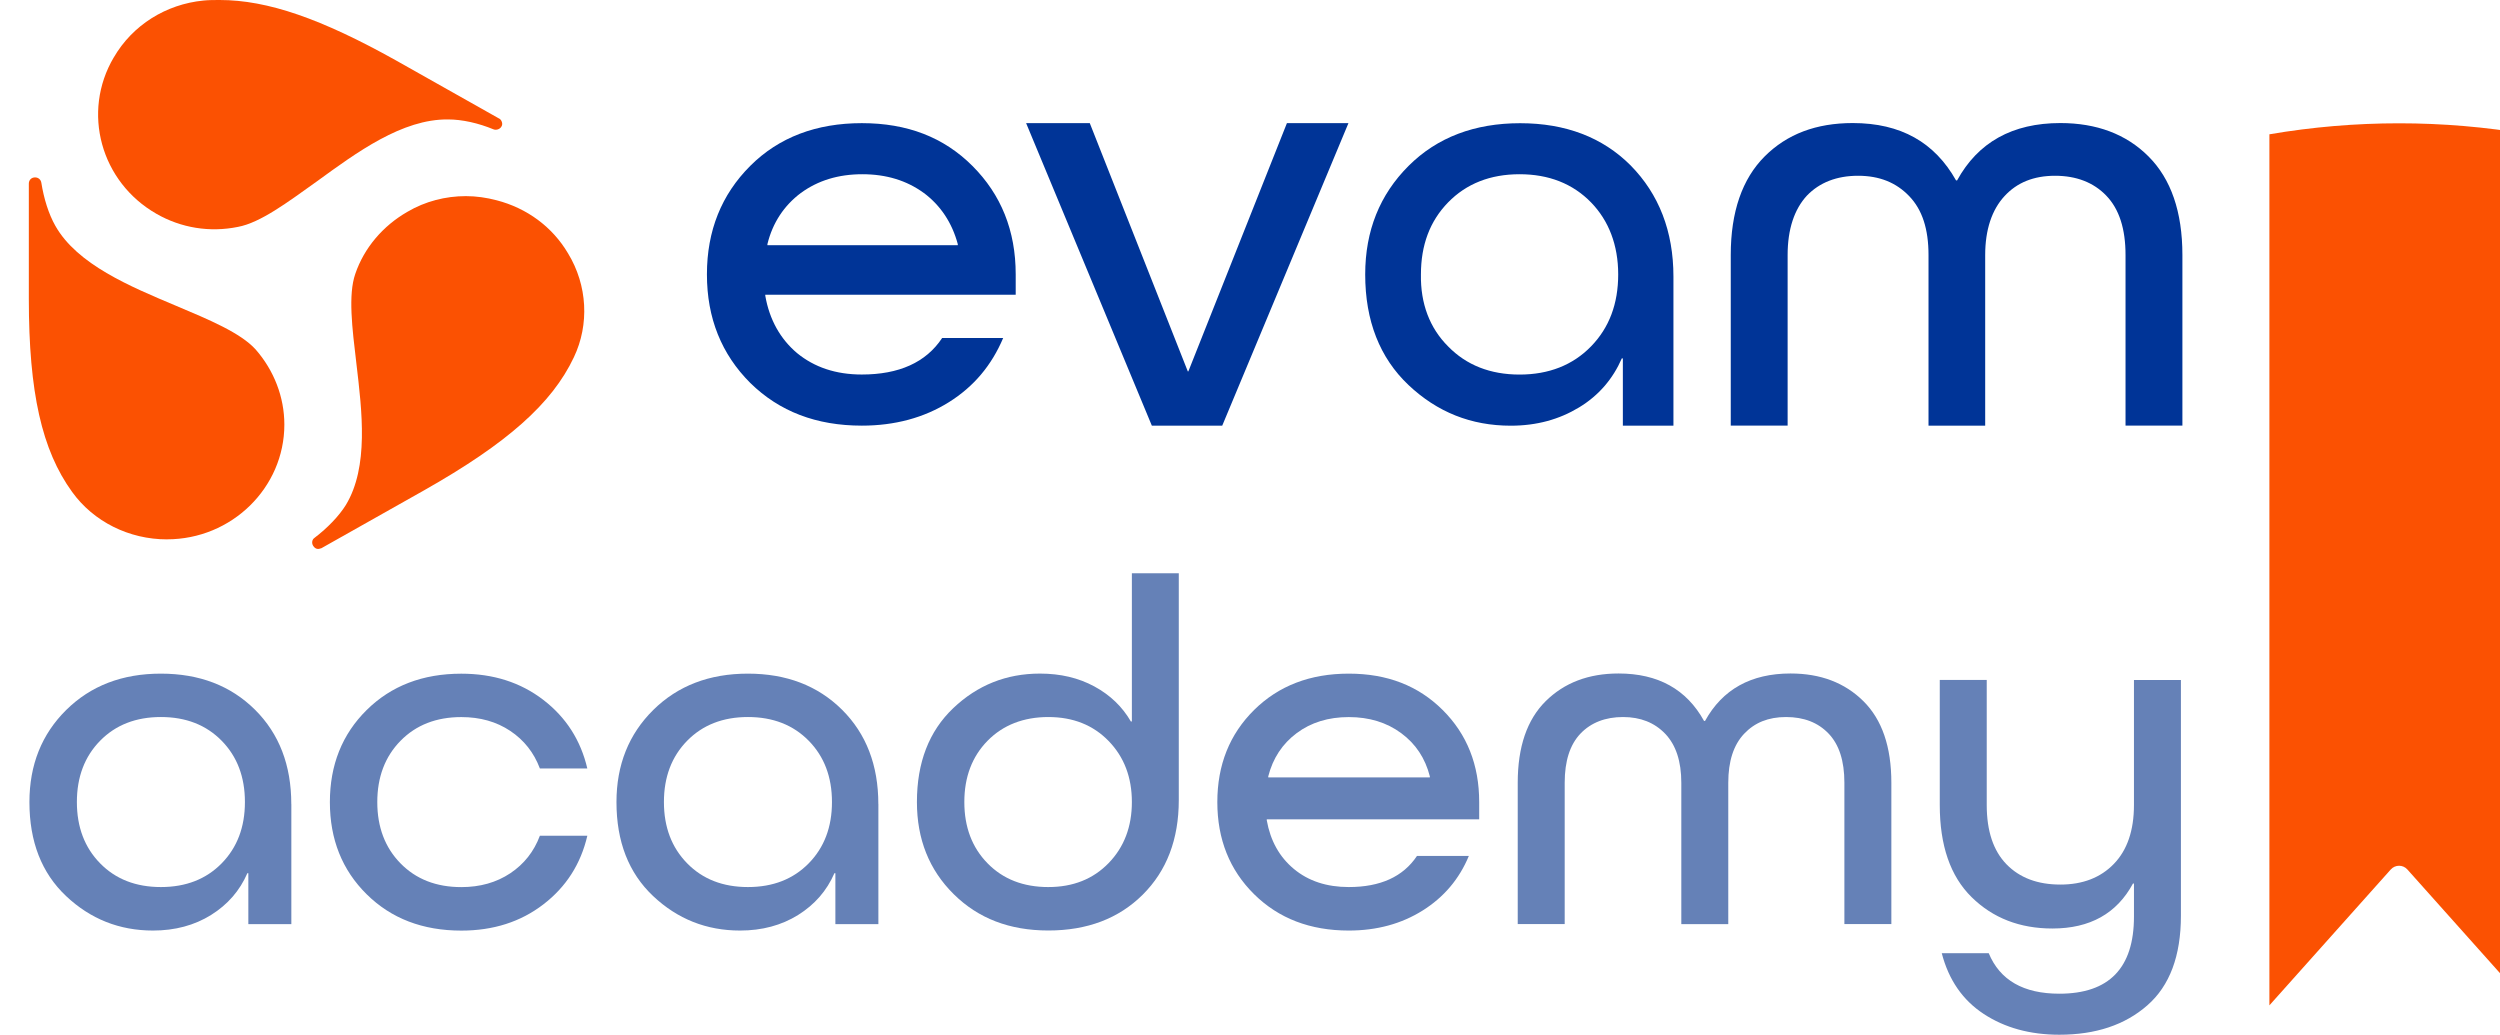
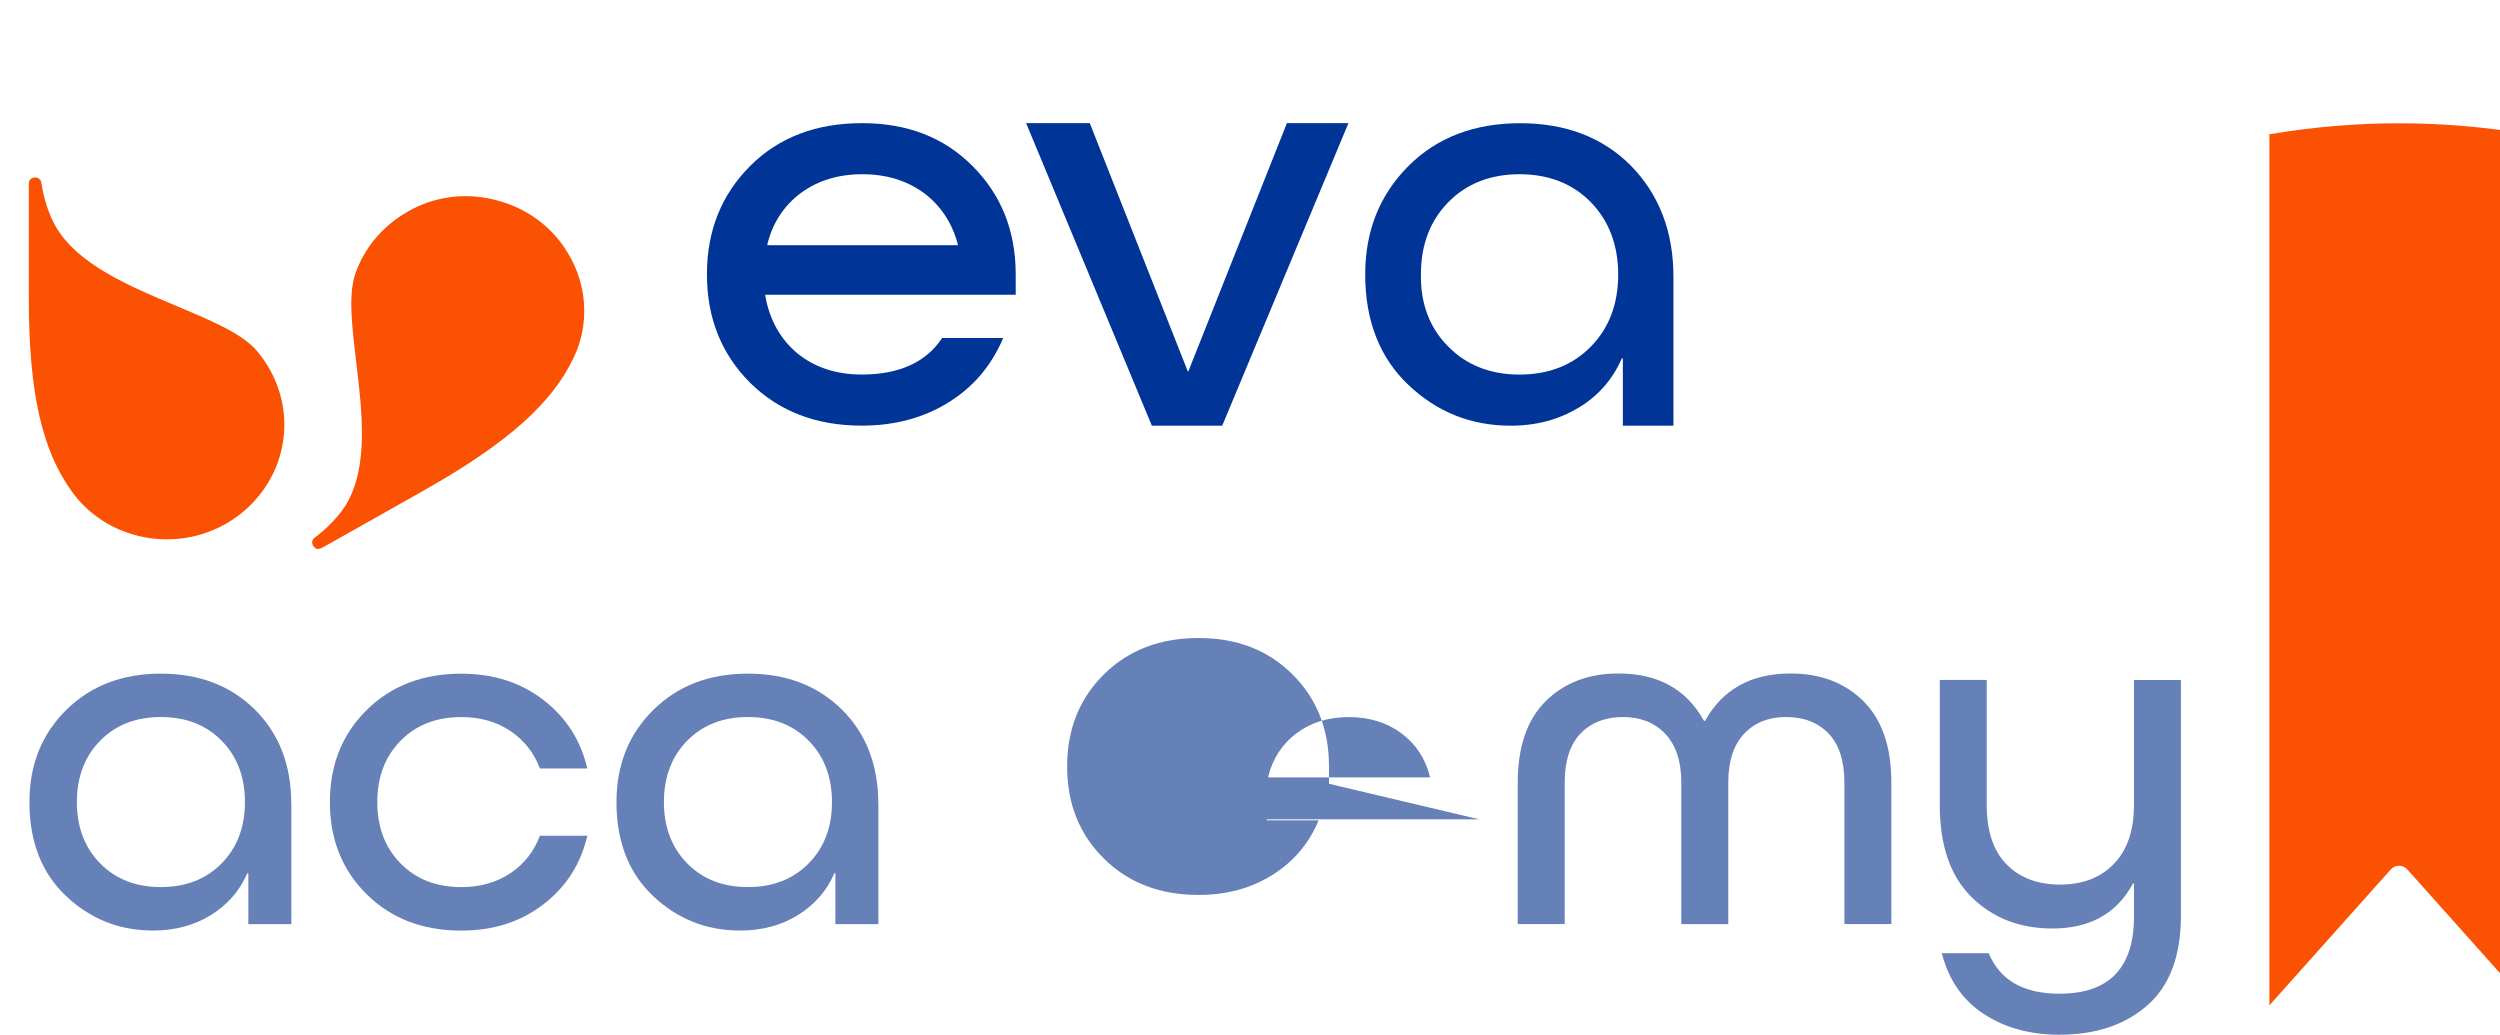
<svg xmlns="http://www.w3.org/2000/svg" id="Layer_1" viewBox="0 0 504.65 208.88">
  <defs>
    <style>
      .cls-1 {
        fill: #003497;
      }

      .cls-2 {
        fill: #6581b7;
      }

      .cls-3 {
        fill: #fb5102;
      }
    </style>
  </defs>
  <g>
    <path class="cls-2" d="M58.81,162.3v24.24h-8.68v-10.27h-.2c-1.53,3.53-3.97,6.33-7.33,8.43-3.36,2.09-7.27,3.14-11.72,3.14-6.78,0-12.64-2.33-17.56-6.98-4.92-4.65-7.38-10.97-7.38-18.95,0-7.51,2.48-13.71,7.43-18.6,4.95-4.89,11.32-7.33,19.1-7.33s14.11,2.43,19,7.28c4.89,4.86,7.33,11.21,7.33,19.05ZM20.21,174.27c3.12,3.19,7.21,4.79,12.27,4.79s9.14-1.6,12.27-4.79c3.13-3.19,4.69-7.31,4.69-12.37s-1.56-9.18-4.69-12.37c-3.13-3.19-7.22-4.79-12.27-4.79s-9.14,1.6-12.27,4.79c-3.13,3.19-4.69,7.32-4.69,12.37s1.56,9.18,4.69,12.37Z" />
    <path class="cls-2" d="M118.56,155.12h-9.58c-1.2-3.19-3.19-5.72-5.98-7.58-2.79-1.86-6.08-2.79-9.88-2.79-5.05,0-9.14,1.6-12.27,4.79-3.13,3.19-4.69,7.32-4.69,12.37s1.56,9.18,4.69,12.37c3.12,3.19,7.21,4.79,12.27,4.79,3.79,0,7.08-.93,9.88-2.79,2.79-1.86,4.79-4.39,5.98-7.58h9.58c-1.33,5.72-4.29,10.34-8.88,13.86-4.59,3.53-10.11,5.29-16.56,5.29-7.78,0-14.15-2.44-19.1-7.33-4.95-4.89-7.43-11.09-7.43-18.6s2.48-13.71,7.43-18.6c4.95-4.89,11.32-7.33,19.1-7.33,6.45,0,11.97,1.76,16.56,5.29,4.59,3.53,7.55,8.15,8.88,13.86Z" />
    <path class="cls-2" d="M177.31,162.3v24.24h-8.68v-10.27h-.2c-1.53,3.53-3.97,6.33-7.33,8.43-3.36,2.09-7.27,3.14-11.72,3.14-6.78,0-12.64-2.33-17.56-6.98-4.92-4.65-7.38-10.97-7.38-18.95,0-7.51,2.48-13.71,7.43-18.6,4.95-4.89,11.32-7.33,19.1-7.33s14.11,2.43,19,7.28c4.89,4.86,7.33,11.21,7.33,19.05ZM138.71,174.27c3.12,3.19,7.21,4.79,12.27,4.79s9.14-1.6,12.27-4.79c3.13-3.19,4.69-7.31,4.69-12.37s-1.56-9.18-4.69-12.37c-3.13-3.19-7.22-4.79-12.27-4.79s-9.14,1.6-12.27,4.79c-3.13,3.19-4.69,7.32-4.69,12.37s1.56,9.18,4.69,12.37Z" />
-     <path class="cls-2" d="M237.95,115.72v45.78c0,7.91-2.43,14.28-7.28,19.1-4.85,4.82-11.21,7.23-19.05,7.23s-14.15-2.44-19.1-7.33c-4.95-4.89-7.43-11.09-7.43-18.6,0-7.98,2.44-14.3,7.33-18.95,4.89-4.65,10.72-6.98,17.51-6.98,4.12,0,7.78.86,10.97,2.59,3.19,1.73,5.65,4.09,7.38,7.08h.2v-29.92h9.48ZM211.62,179.06c4.99,0,9.04-1.61,12.17-4.84,3.12-3.22,4.69-7.33,4.69-12.32s-1.56-9.09-4.69-12.32c-3.13-3.22-7.18-4.84-12.17-4.84s-9.14,1.6-12.27,4.79c-3.13,3.19-4.69,7.32-4.69,12.37s1.56,9.18,4.69,12.37c3.12,3.19,7.21,4.79,12.27,4.79Z" />
-     <path class="cls-2" d="M298.6,165.39h-42.89v.2c.73,4.12,2.56,7.4,5.49,9.83,2.93,2.43,6.62,3.64,11.07,3.64,6.38,0,10.97-2.09,13.76-6.28h10.47c-1.93,4.66-5.04,8.33-9.33,11.02-4.29,2.69-9.26,4.04-14.91,4.04-7.78,0-14.15-2.44-19.1-7.33-4.95-4.89-7.43-11.09-7.43-18.6s2.48-13.71,7.43-18.6c4.95-4.89,11.32-7.33,19.1-7.33s14.03,2.44,18.95,7.33c4.92,4.89,7.38,11.09,7.38,18.6v3.49ZM282.84,147.99c-2.93-2.16-6.45-3.24-10.57-3.24s-7.63,1.08-10.52,3.24c-2.89,2.16-4.81,5.07-5.74,8.73v.2h32.62v-.2c-.93-3.66-2.86-6.57-5.79-8.73Z" />
+     <path class="cls-2" d="M298.6,165.39h-42.89v.2h10.47c-1.93,4.66-5.04,8.33-9.33,11.02-4.29,2.69-9.26,4.04-14.91,4.04-7.78,0-14.15-2.44-19.1-7.33-4.95-4.89-7.43-11.09-7.43-18.6s2.48-13.71,7.43-18.6c4.95-4.89,11.32-7.33,19.1-7.33s14.03,2.44,18.95,7.33c4.92,4.89,7.38,11.09,7.38,18.6v3.49ZM282.84,147.99c-2.93-2.16-6.45-3.24-10.57-3.24s-7.63,1.08-10.52,3.24c-2.89,2.16-4.81,5.07-5.74,8.73v.2h32.62v-.2c-.93-3.66-2.86-6.57-5.79-8.73Z" />
    <path class="cls-2" d="M348.87,186.54h-9.48v-28.53c0-4.32-1.08-7.61-3.24-9.88-2.16-2.26-5-3.39-8.53-3.39s-6.45,1.11-8.58,3.34c-2.13,2.23-3.19,5.54-3.19,9.92v28.53h-9.48v-28.53c0-7.25,1.88-12.73,5.64-16.46,3.76-3.72,8.66-5.59,14.71-5.59,7.98,0,13.73,3.19,17.26,9.58h.2c3.52-6.38,9.28-9.58,17.26-9.58,6.05,0,10.95,1.86,14.71,5.59,3.76,3.73,5.64,9.21,5.64,16.46v28.53h-9.48v-28.53c0-4.39-1.06-7.7-3.19-9.92-2.13-2.23-4.99-3.34-8.58-3.34s-6.35,1.13-8.48,3.39c-2.13,2.26-3.19,5.55-3.19,9.88v28.53Z" />
    <path class="cls-2" d="M415.9,178.56c4.52,0,8.13-1.4,10.82-4.19,2.69-2.79,4.04-6.75,4.04-11.87v-25.24h9.48v47.58c0,8.11-2.26,14.15-6.78,18.1-4.52,3.96-10.44,5.93-17.76,5.93-5.92,0-11.01-1.4-15.26-4.19-4.26-2.79-7.08-6.88-8.48-12.27h9.48c2.26,5.45,7.01,8.18,14.26,8.18,10.04,0,15.06-5.19,15.06-15.56v-6.68h-.2c-3.26,6.05-8.68,9.08-16.26,9.08-6.58,0-12.02-2.11-16.31-6.33-4.29-4.22-6.43-10.42-6.43-18.6v-25.24h9.48v25.24c0,5.25,1.33,9.24,3.99,11.97,2.66,2.73,6.28,4.09,10.87,4.09Z" />
  </g>
  <g>
    <g>
      <path class="cls-3" d="M33.71,108.87c13.06,0,23.69-10.42,23.69-23.16,0-5.58-2.11-10.95-5.79-15.16-3.05-3.37-9.37-6-16.11-8.84-9.27-3.9-19.9-8.32-24.32-16.11-1.37-2.42-2.32-5.48-2.84-8.74-.11-.63-.63-1.05-1.26-1.05-.74,0-1.26.53-1.26,1.26v23.27c0,18.85,2.63,30.54,8.74,38.96,4.32,6,11.48,9.58,19.16,9.58" />
      <path class="cls-3" d="M63.51,108.56c-.53.32-.63,1.05-.32,1.58.21.32.42.53.74.63s.63,0,.95-.11l20.74-11.69c16.74-9.48,25.8-17.48,30.22-26.85,3.16-6.63,2.74-14.53-1.16-20.95-3.16-5.37-8.32-9.16-14.43-10.74-2-.53-4.11-.84-6.21-.84-4.11,0-8.21,1.05-11.79,3.16-4.95,2.84-8.74,7.27-10.53,12.53-1.47,4.21-.63,10.95.21,18.01,1.16,9.79,2.53,20.95-2.11,28.64-1.37,2.21-3.69,4.63-6.32,6.63" />
      <path class="cls-1" d="M205.02,59.49h-50.54v.21c.84,4.84,3.05,8.74,6.42,11.58,3.47,2.84,7.79,4.32,13.06,4.32,7.48,0,12.95-2.42,16.22-7.37h12.32c-2.32,5.48-5.9,9.79-10.95,12.95-5.05,3.16-10.95,4.74-17.58,4.74-9.16,0-16.64-2.84-22.53-8.63-5.79-5.79-8.74-13.06-8.74-21.9s2.95-16.11,8.74-21.9c5.79-5.79,13.37-8.63,22.53-8.63s16.53,2.84,22.32,8.63c5.79,5.79,8.74,13.06,8.74,21.9v4.11ZM186.49,38.96c-3.47-2.53-7.58-3.79-12.42-3.79s-8.95,1.26-12.42,3.79c-3.37,2.53-5.69,6-6.74,10.32v.21h38.43v-.21c-1.16-4.32-3.47-7.79-6.84-10.32" />
      <polygon class="cls-1" points="246.72 85.92 232.51 85.92 207.13 24.85 219.98 24.85 239.77 74.97 239.88 74.97 259.78 24.85 272.2 24.85 246.72 85.92" />
      <path class="cls-1" d="M337.8,55.81v30.11h-10.21v-13.58h-.21c-1.79,4.11-4.63,7.48-8.63,9.9-4,2.42-8.53,3.69-13.79,3.69-8,0-14.85-2.74-20.64-8.21-5.79-5.48-8.74-12.95-8.74-22.32,0-8.84,2.95-16.11,8.74-21.9,5.79-5.79,13.37-8.63,22.53-8.63s16.64,2.84,22.32,8.53c5.69,5.79,8.63,13.27,8.63,22.43M292.31,69.92c3.69,3.79,8.53,5.69,14.43,5.69s10.74-1.9,14.43-5.69c3.69-3.79,5.48-8.63,5.48-14.53s-1.9-10.85-5.48-14.53c-3.69-3.79-8.53-5.69-14.43-5.69s-10.74,1.9-14.43,5.69c-3.69,3.79-5.48,8.63-5.48,14.53-.11,5.9,1.79,10.85,5.48,14.53" />
-       <path class="cls-1" d="M400.77,85.92h-11.48v-34.43c0-5.26-1.26-9.16-3.9-11.9-2.63-2.74-6-4.11-10.32-4.11s-7.79,1.37-10.32,4c-2.53,2.74-3.9,6.74-3.9,12v34.43h-11.48v-34.43c0-8.74,2.32-15.37,6.84-19.9,4.53-4.53,10.42-6.74,17.79-6.74,9.69,0,16.53,3.9,20.85,11.58h.21c4.21-7.69,11.16-11.58,20.85-11.58,7.27,0,13.27,2.21,17.79,6.74,4.53,4.53,6.84,11.16,6.84,19.9v34.43h-11.48v-34.43c0-5.26-1.26-9.27-3.9-12-2.53-2.63-6-4-10.32-4s-7.69,1.37-10.21,4.11c-2.53,2.74-3.9,6.74-3.9,11.9v34.43h0Z" />
    </g>
-     <path class="cls-3" d="M22.97,11.58c-6.53,11.06-2.63,25.17,8.63,31.59,4.95,2.84,10.74,3.79,16.43,2.63,4.53-.84,10-4.95,15.9-9.16,8.11-5.9,17.27-12.64,26.53-12.53,2.84,0,6.11.74,9.16,2,.53.21,1.26,0,1.58-.53.21-.32.21-.63.11-.95-.11-.32-.32-.63-.63-.74l-20.74-11.69C64.88,3.79,54.03,0,44.34,0c-1.05,0-2.21,0-3.26.11-7.58.74-14.32,4.95-18.11,11.48" />
  </g>
  <path class="cls-3" d="M510.45,202.94l-24.5-27.43c-.89-1-2.45-1-3.35,0l-24.5,27.43V27.11h0c17.32-2.96,35.02-2.96,52.35,0h0v175.82Z" />
</svg>